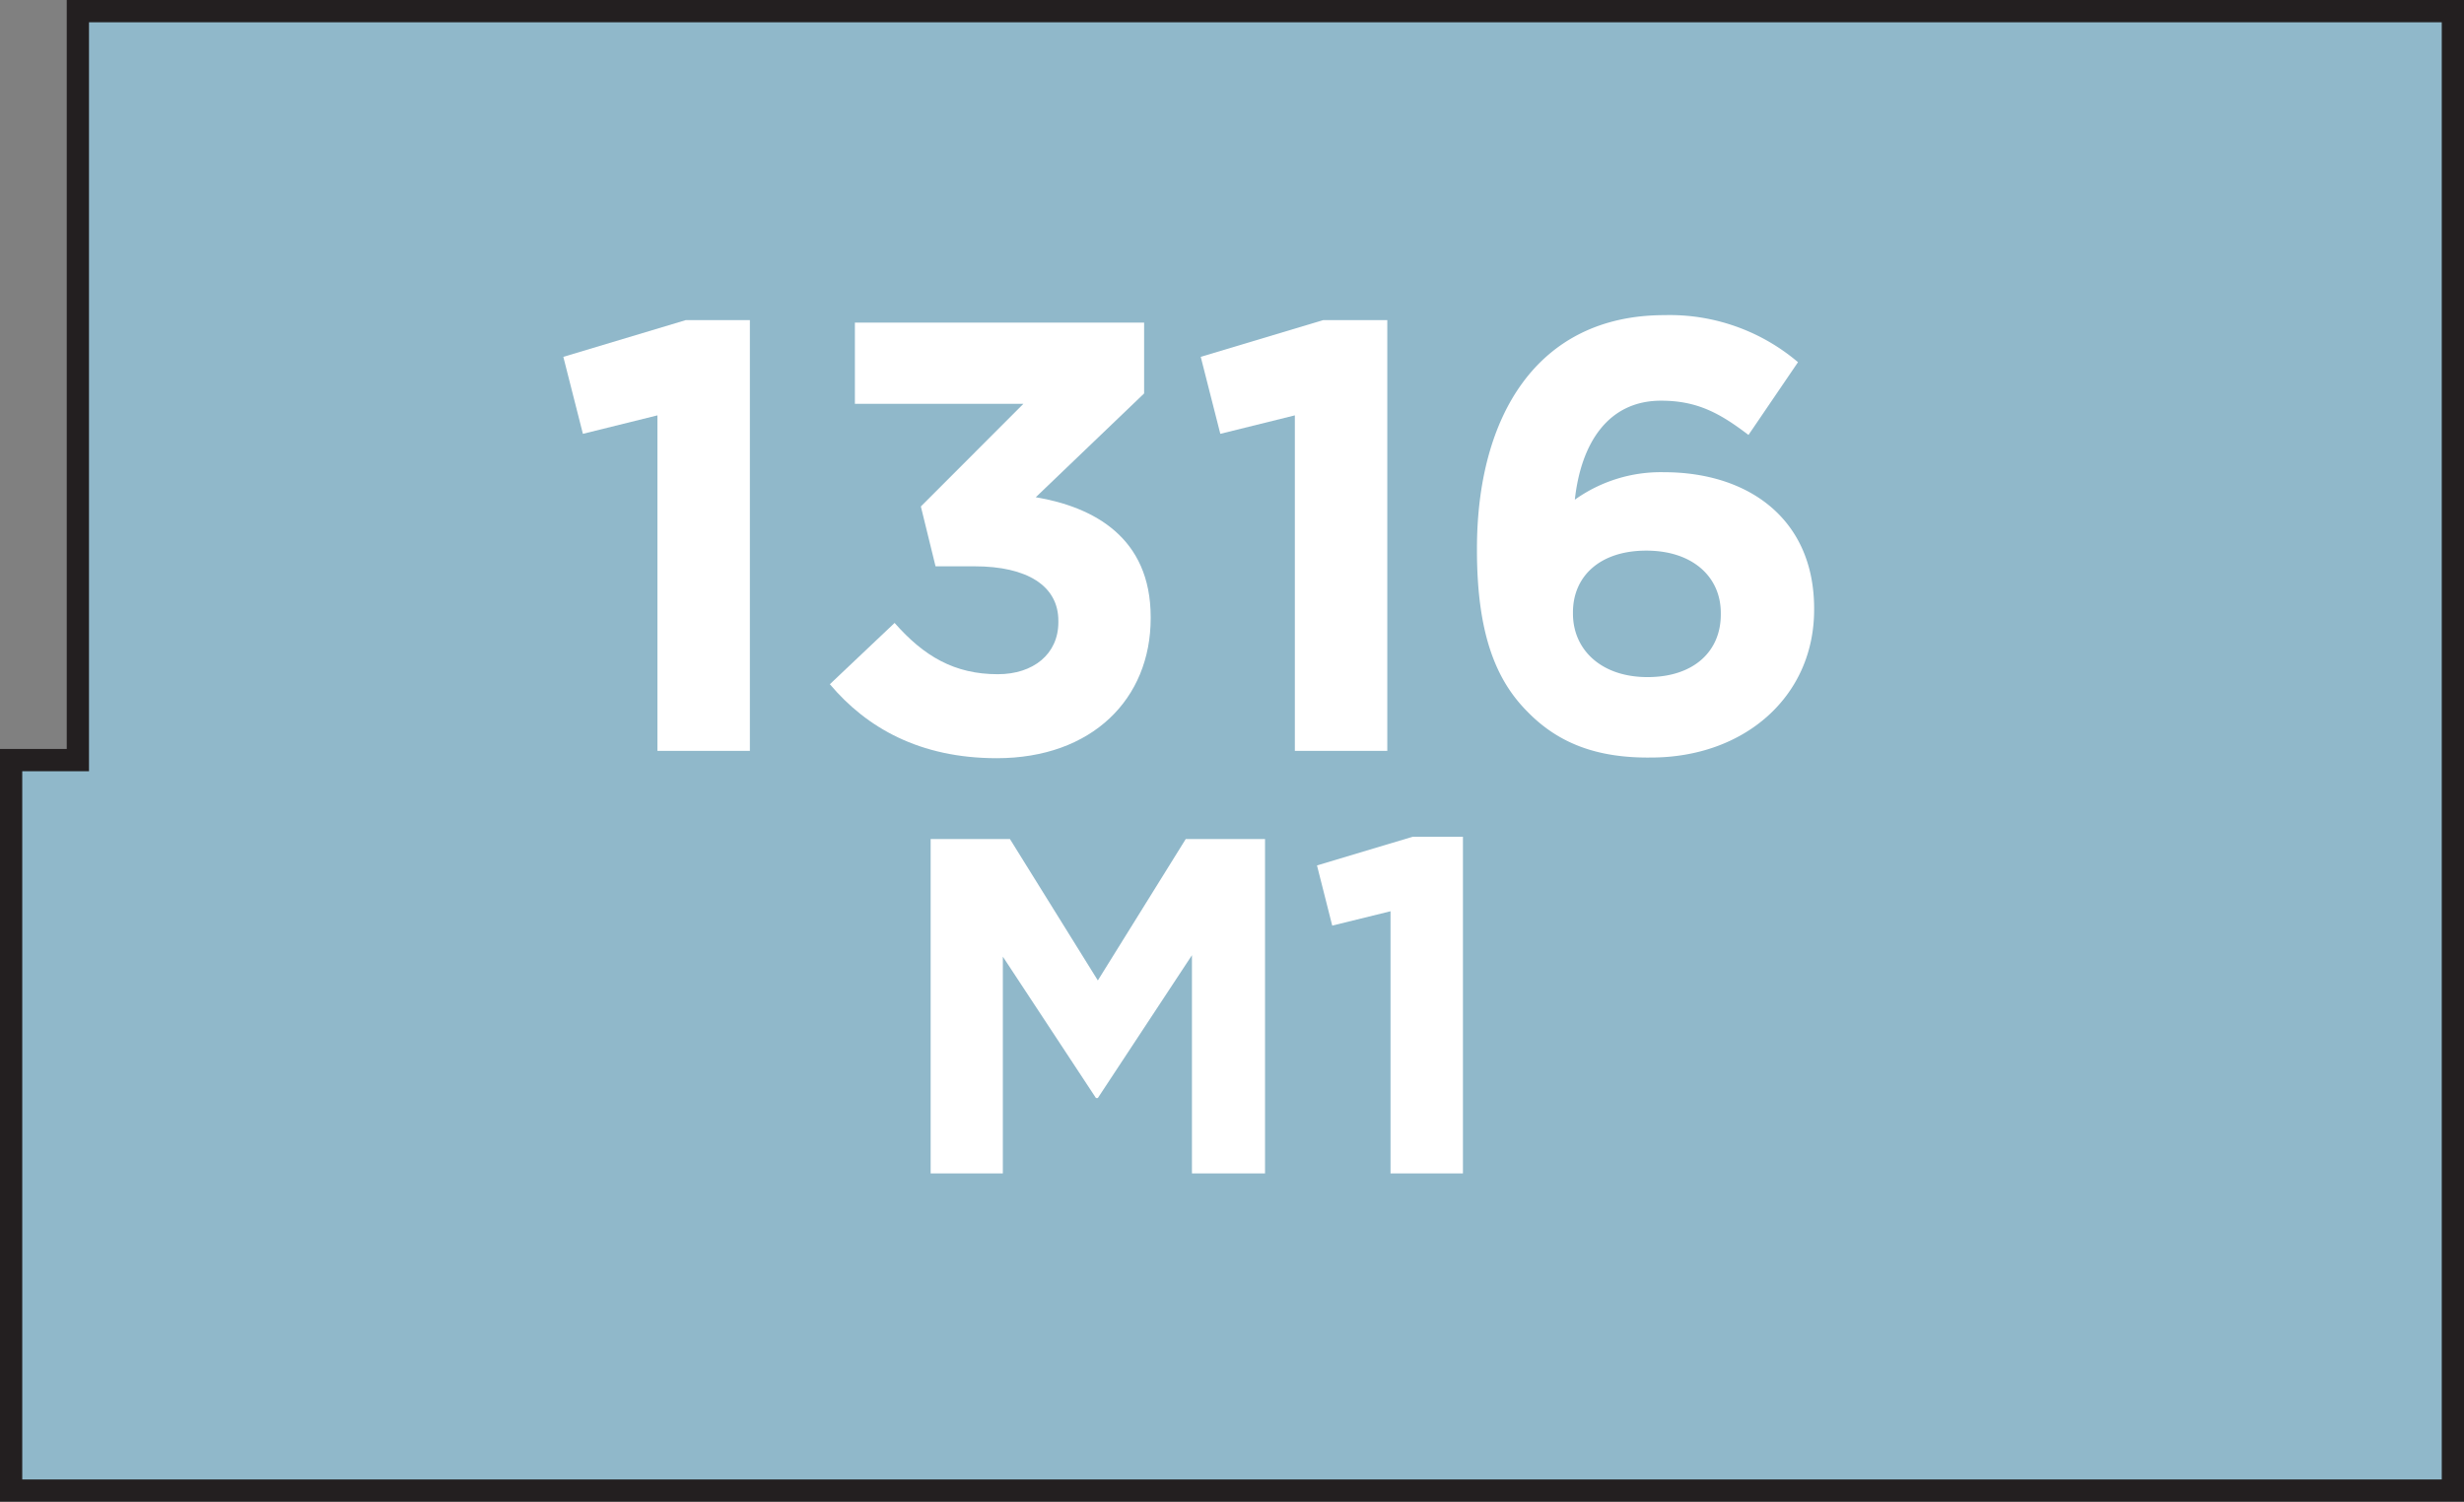
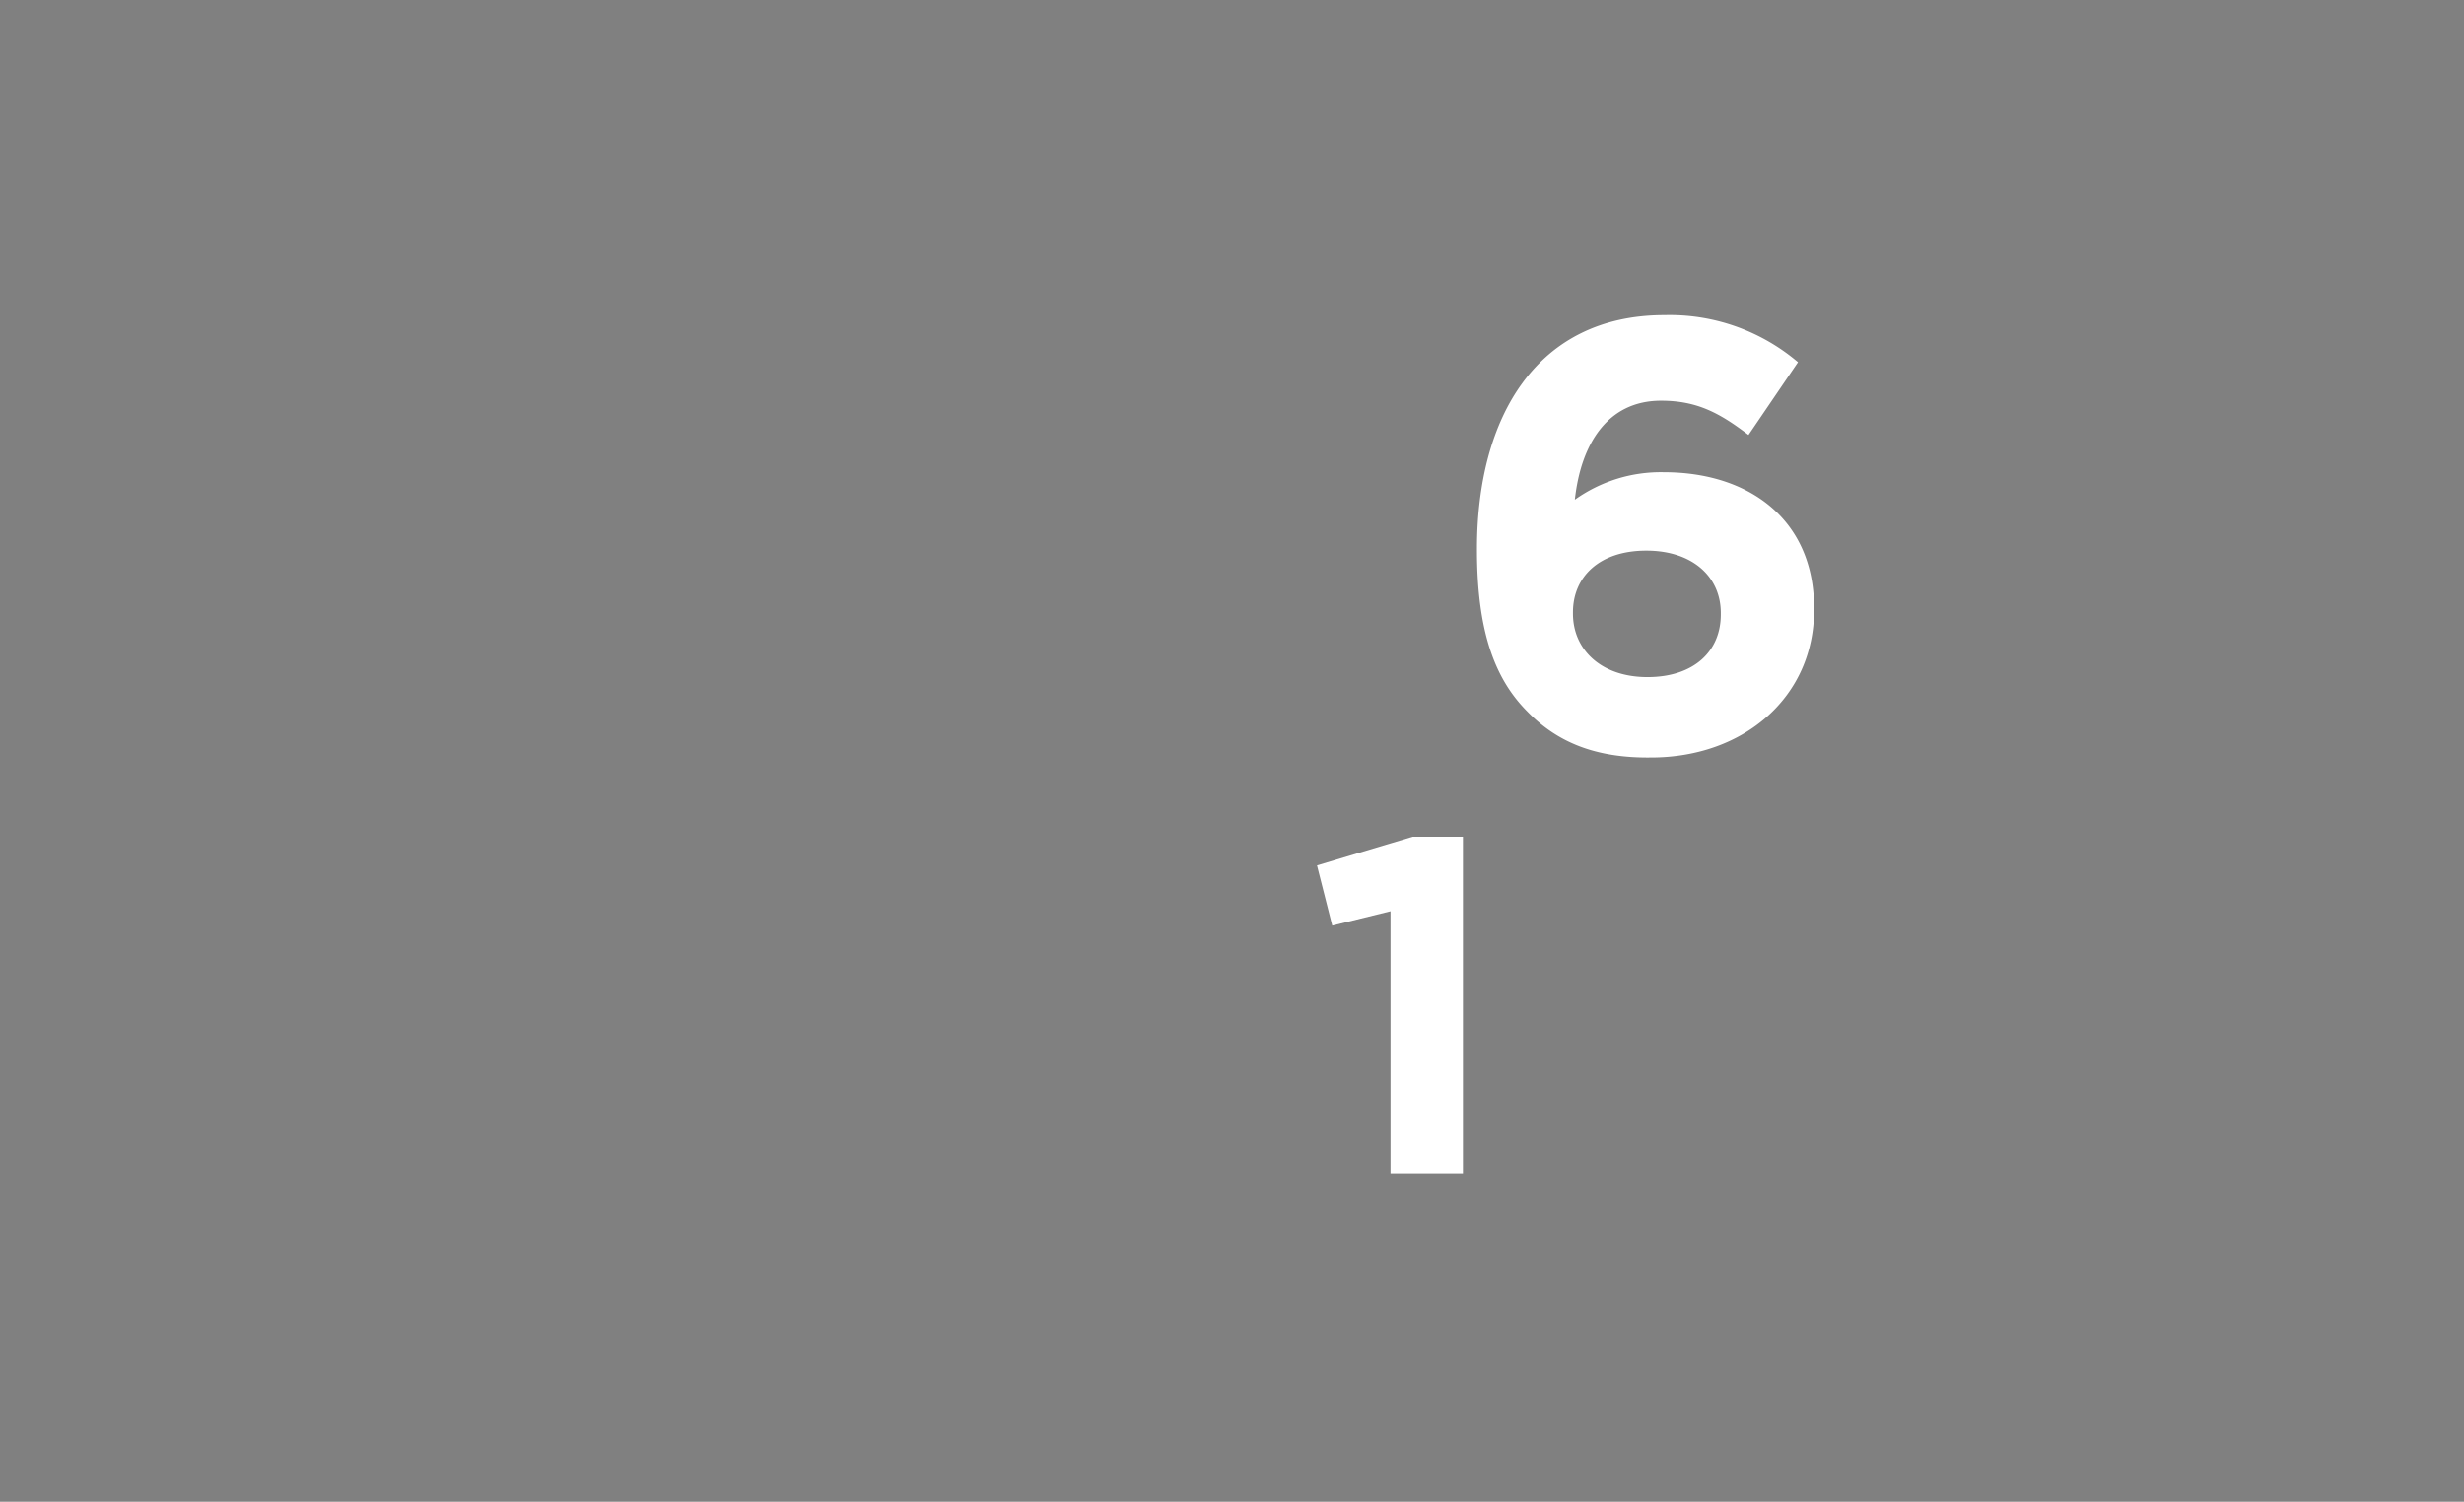
<svg xmlns="http://www.w3.org/2000/svg" width="221.5" height="135" viewBox="0 0 221.5 135">
  <rect x="0" y="0" width="221.5" height="135" fill="#808080" stroke="none" />
  <title>1316</title>
-   <polygon points="7 7.67 7 63.83 7 68.33 1 68.33 1 134 220.5 134 220.5 1 7 1 7 7.67" style="fill:#90b8ca;stroke:#231f20;stroke-miterlimit:10;stroke-width:2px" />
-   <path d="M83.66,75.43h7.13l7.9,12.71,7.9-12.71h7.13v30.06h-6.57V85.87L98.69,98.71h-.17L90.15,86v19.49H83.66Z" style="fill:#fff" />
  <path d="M125,81.92l-5.24,1.29-1.37-5.41L127,75.22h4.51v30.27H125Z" style="fill:#fff" />
-   <path d="M59.1,37.34,52.4,39l-1.76-6.92,11-3.3h5.77V67.5H59.1Z" style="fill:#fff" />
-   <path d="M74.6,61.51,80.42,56c2.64,3,5.38,4.61,9.28,4.61,3.19,0,5.44-1.81,5.44-4.67V55.8c0-3.13-2.8-4.89-7.53-4.89H84.1l-1.32-5.38L92,36.3H76.85V29h26v6.37L93.11,44.7c5.22.88,10.33,3.63,10.33,10.77v.11c0,7.25-5.27,12.58-13.84,12.58C82.67,68.16,77.89,65.41,74.6,61.51Z" style="fill:#fff" />
-   <path d="M116.4,37.34,109.7,39l-1.76-6.92,11-3.3h5.77V67.5H116.4Z" style="fill:#fff" />
  <path d="M137.33,64c-2.8-2.8-4.56-6.92-4.56-14.56v-.11c0-11.87,5.38-21,16.86-21a17.81,17.81,0,0,1,12,4.23l-4.45,6.54c-2.53-1.92-4.56-3.08-7.86-3.08-4.78,0-7.2,3.85-7.75,8.9a13.3,13.3,0,0,1,8-2.47c7.64,0,13.51,4.23,13.51,12.25v.11c0,7.85-6.32,13.29-14.67,13.29C143.43,68.16,140,66.73,137.33,64Zm17.36-8.79v-.11c0-3.24-2.53-5.6-6.7-5.6s-6.59,2.31-6.59,5.55v.11c0,3.24,2.53,5.71,6.7,5.71S154.69,58.55,154.69,55.25Z" style="fill:#fff" />
</svg>